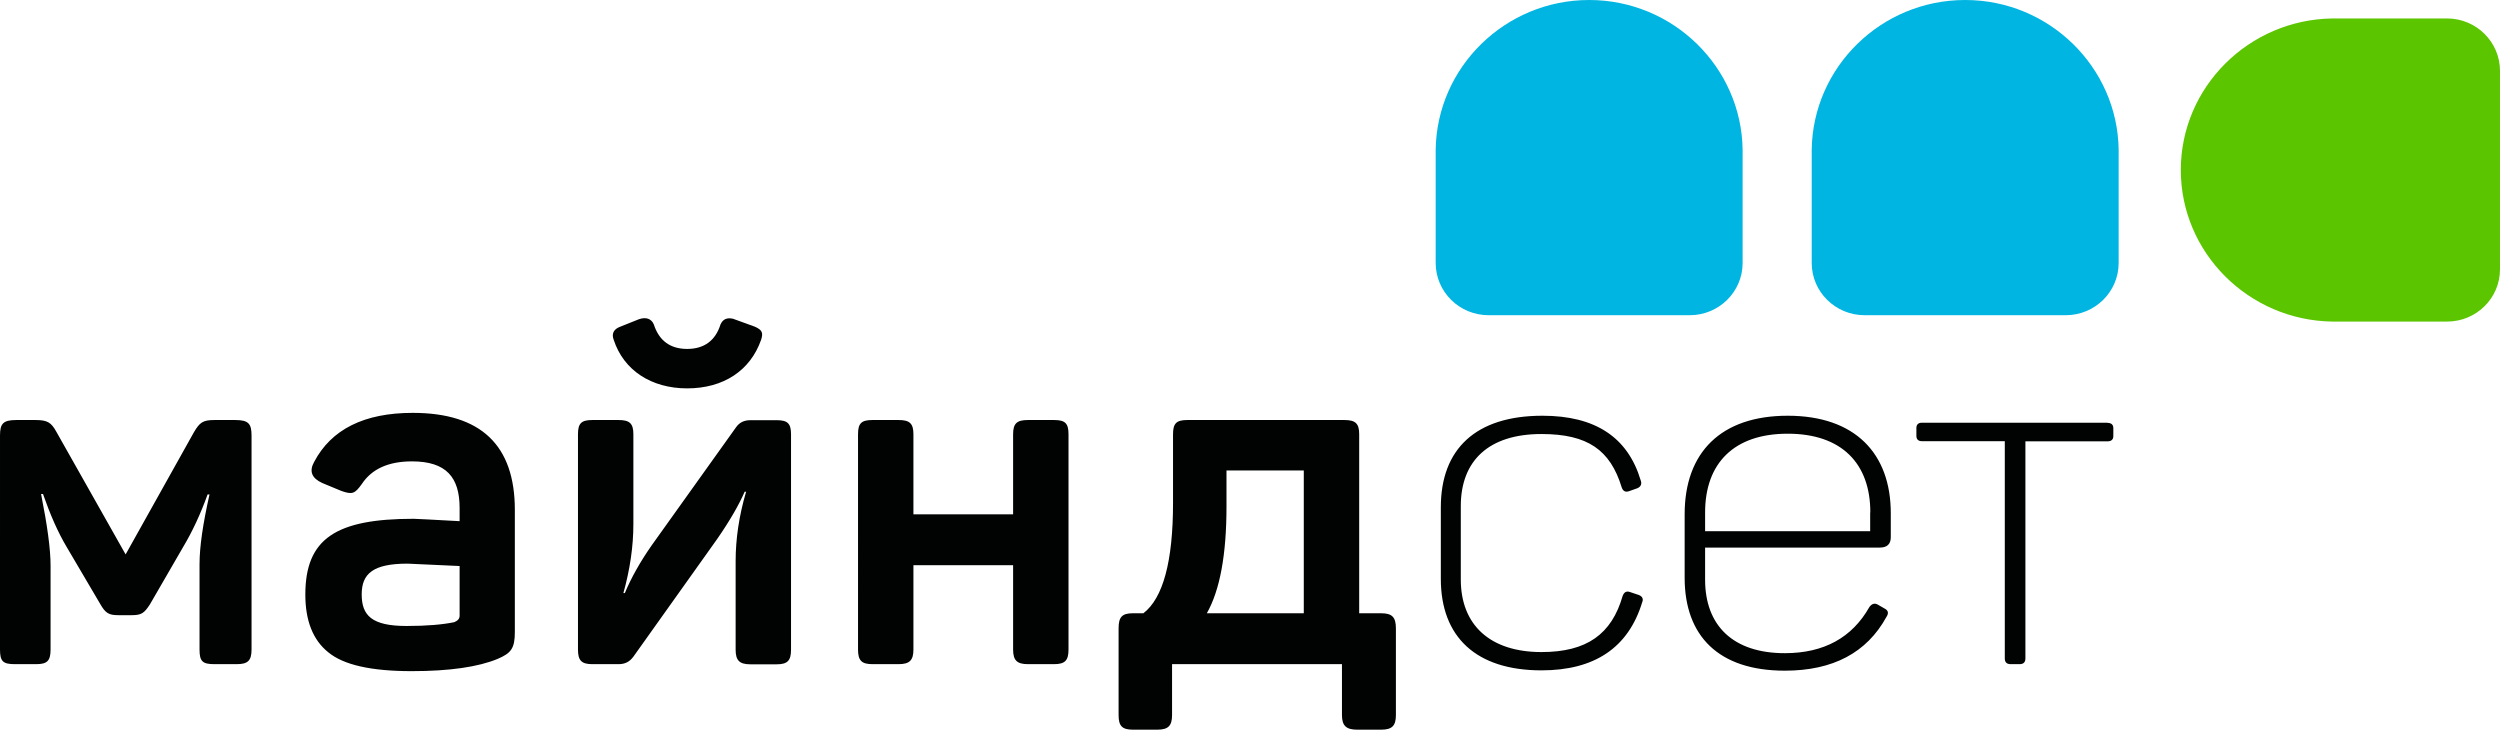
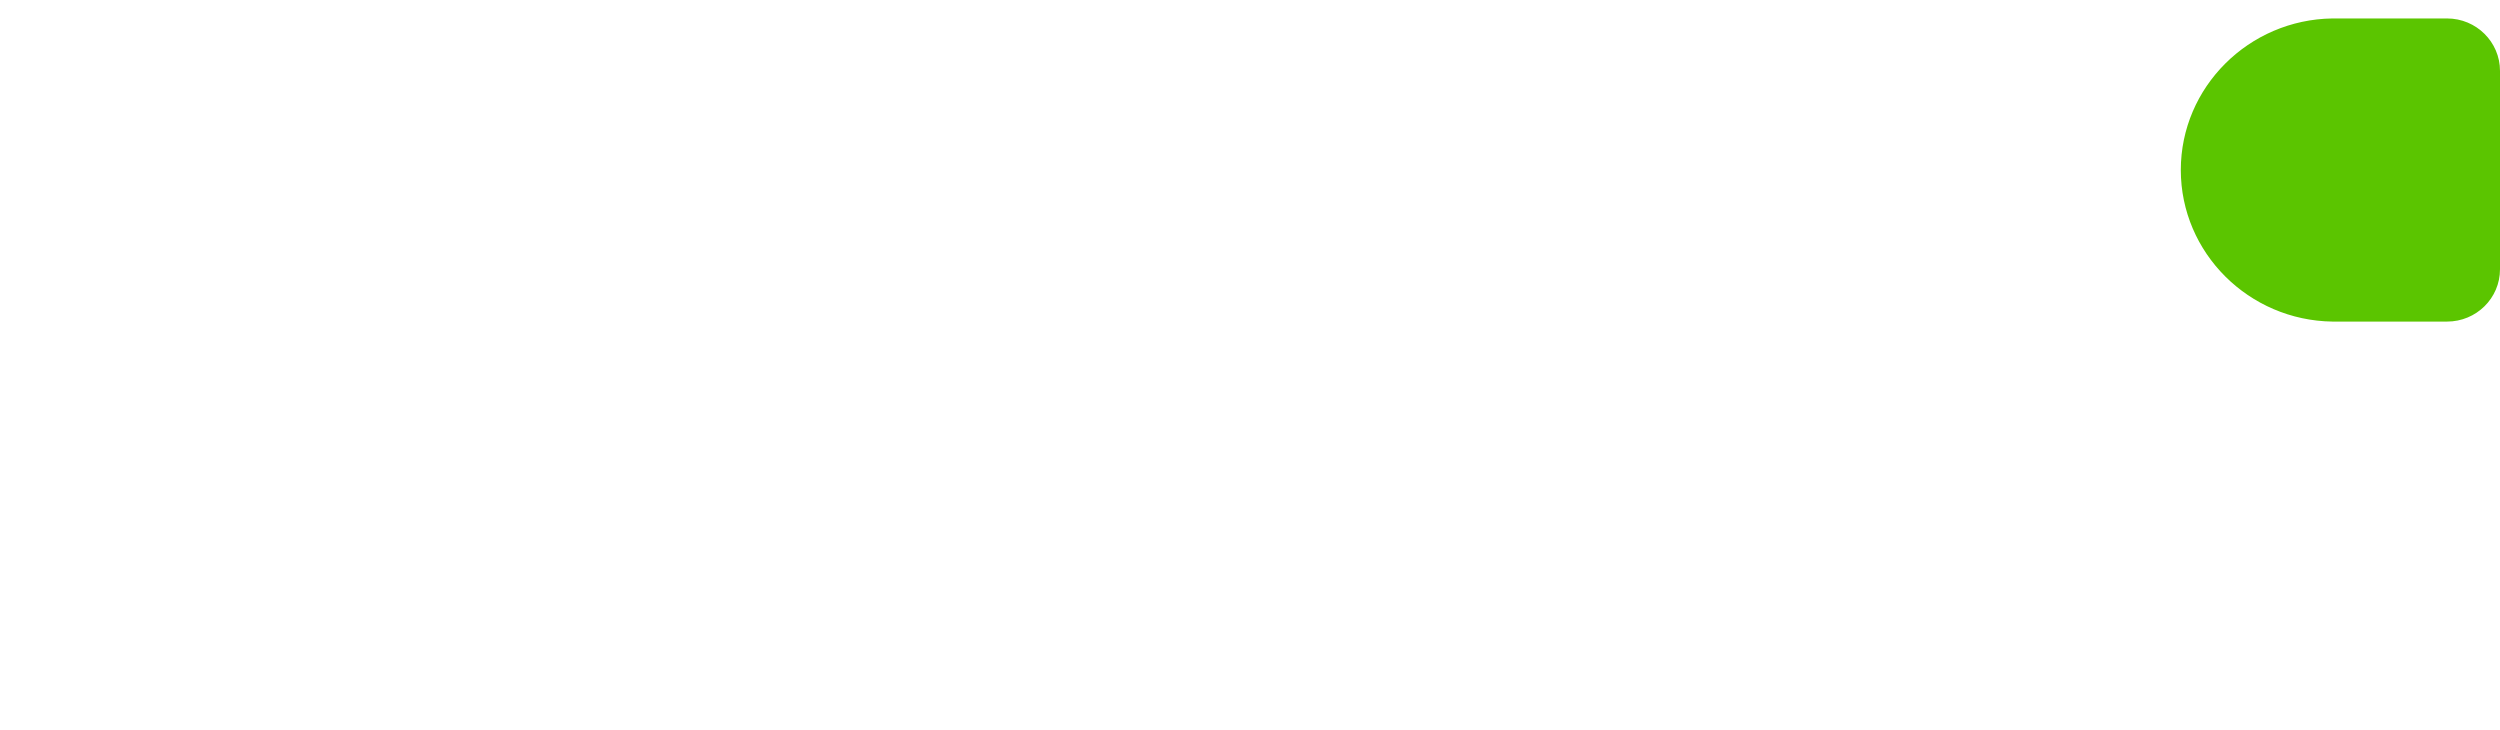
<svg xmlns="http://www.w3.org/2000/svg" width="1230" height="359" fill="none" viewBox="0 0 1230 359">
  <style>
	@media (prefers-color-scheme: dark) {
		.text-color { fill: #ffffff }
	}
    </style>
-   <path class="text-color" d="M115.758 206.652c6.576 0 8.003 1.878 8.003 7.668v105.243c0 5.556-1.902 7.199-7.29 7.199h-11.013c-5.863 0-7.29-1.408-7.29-7.199v-41.94c0-8.608 1.664-19.954 4.913-34.351h-.951c-3.486 9.703-7.527 18.31-11.964 25.743l-16.4 28.326c-2.853 4.382-4.2 5.321-8.954 5.321h-6.576c-4.675 0-6.339-.939-8.954-5.556l-16.4-27.856c-4.438-7.433-8.24-16.197-11.727-26.213h-.95c3.09 15.571 4.674 27.152 4.674 35.211v41.315c0 5.556-1.664 7.199-7.052 7.199H7.29c-5.863 0-7.289-1.408-7.289-7.199V214.32c0-5.79 1.426-7.668 8.002-7.668h9.43c5.862 0 7.764 1.174 10.3 5.79l34.07 60.329 33.593-60.094c2.853-4.851 4.438-6.025 10.063-6.025h10.3ZM203.072 203.131c33.595 0 50.233 15.962 50.233 47.731v60.094c0 8.138-1.901 10.407-8.478 13.224-9.428 3.912-23.452 6.025-42.23 6.025-19.967 0-33.595-3.052-41.122-9.312-7.527-6.025-11.251-15.571-11.251-28.325 0-27.622 15.054-37.324 53.324-37.324 1.663 0 9.19.469 22.581 1.173v-6.494c0-15.102-6.577-22.927-23.453-22.927-11.489 0-19.729 3.678-24.641 11.111-3.486 4.852-4.675 5.321-10.063 3.443l-9.428-3.912c-5.15-2.347-6.577-5.79-3.962-10.407 8.399-15.962 24.562-24.1 48.49-24.1Zm23.057 75.352c-16.401-.704-24.879-1.173-25.592-1.173-16.877 0-22.581 4.851-22.581 15.101 0 10.407 4.912 15.572 22.105 15.572 10.063 0 17.828-.705 23.453-1.878 1.664-.705 2.615-1.644 2.615-3.208v-24.414ZM304.331 206.652c5.387 0 7.289 1.643 7.289 6.964v44.288c0 10.877-1.664 22.301-4.912 33.881h.713c3.09-7.433 7.527-15.336 13.152-23.396l41.597-58.216c1.664-2.347 3.962-3.443 7.052-3.443h12.914c5.388 0 7.052 1.643 7.052 6.964v105.947c0 5.321-1.664 7.199-7.052 7.199h-12.914c-5.388 0-7.29-1.878-7.29-7.199v-43.583c0-10.877 1.664-22.301 5.15-34.116h-.713c-2.614 6.025-7.051 13.928-13.628 23.396l-41.121 57.746c-1.902 2.583-4.199 3.678-7.289 3.678h-12.915c-5.388 0-7.052-1.878-7.052-7.199V213.616c0-5.321 1.664-6.964 7.052-6.964h12.915Zm33.752-15.571c-17.589 0-31.217-8.842-36.129-23.866-1.189-3.052 0-5.321 3.248-6.494l9.191-3.678c3.486-1.174 6.101-.235 7.289 2.582 2.615 8.138 8.241 12.05 16.401 12.05 8.161 0 13.866-3.912 16.401-12.05 1.189-2.582 3.091-3.443 6.101-2.817l10.776 3.913c3.724 1.643 4.199 3.051 3.09 6.494-5.309 15.102-18.461 23.866-36.368 23.866ZM518.654 206.652c5.387 0 7.051 1.643 7.051 6.964v105.947c0 5.321-1.664 7.199-7.051 7.199h-12.915c-5.388 0-7.29-1.878-7.29-7.199v-41.471h-49.044v41.471c0 5.321-1.902 7.199-7.29 7.199h-12.914c-5.388 0-7.052-1.878-7.052-7.199V213.616c0-5.321 1.664-6.964 7.052-6.964h12.914c5.388 0 7.29 1.643 7.29 6.964v39.437h49.044v-39.437c0-5.321 1.902-6.964 7.29-6.964h12.915ZM679.495 301.723c5.388 0 7.289 1.878 7.289 7.433v42.645c0 5.321-1.901 7.199-7.289 7.199h-11.726c-5.388 0-7.527-1.878-7.527-7.199v-25.039h-83.59v25.039c0 5.321-1.902 7.199-7.29 7.199h-11.964c-5.388 0-7.051-1.878-7.051-7.199v-42.645c0-5.555 1.663-7.433 7.051-7.433h5.15c9.667-7.434 14.579-25.509 14.579-54.226v-33.881c0-5.321 1.664-6.964 7.052-6.964h77.251c5.388 0 7.289 1.643 7.289 6.964v88.107h10.776Zm-76.063-52.426c0 23.631-3.248 41.08-9.666 52.426h47.698v-70.267h-38.032v17.841ZM708.89 249.532c0-28.561 17.114-44.993 49.995-44.993 26.068 0 41.993 10.642 48.332 31.769.713 1.878 0 3.208-1.664 3.912l-3.961 1.409c-1.902.704-3.091 0-3.724-1.878-5.626-18.31-16.639-26.213-39.458-26.213-26.067 0-39.695 13.224-39.695 35.446v36.15c0 22.301 14.341 35.681 39.695 35.681 22.344 0 34.545-8.842 39.933-27.621.713-1.878 1.902-2.582 3.724-1.878l4.199 1.408c1.902.705 2.377 2.113 1.664 3.678-6.814 22.3-23.453 33.412-49.52 33.412-32.168 0-49.52-16.432-49.52-44.993v-35.289ZM828.848 252.974c0-30.36 17.827-48.435 50.708-48.435 33.119 0 50.709 18.545 50.709 47.966v11.815c0 3.443-1.902 5.086-5.388 5.086H838.91v15.807c0 22.457 13.628 36.15 39.22 36.15 19.253 0 33.119-7.668 41.597-22.692 1.188-1.643 2.614-2.113 4.199-1.174l3.249 1.878c1.901.939 2.139 2.348.95 4.147-9.666 17.606-26.305 26.448-49.995 26.448-32.644 0-49.282-17.136-49.282-45.696v-31.3Zm91.354-.86c0-24.1-14.103-38.733-40.646-38.733s-40.646 14.633-40.646 38.733v9.233h81.213v-9.233h.079ZM1036.91 208.06c1.9 0 2.85.939 2.85 2.583v3.912c0 1.643-.95 2.582-2.85 2.582h-40.407v106.808c0 1.878-.951 2.817-2.853 2.817h-4.437c-1.901 0-2.852-.939-2.852-2.817V217.059h-40.884c-1.664 0-2.614-.939-2.614-2.582v-3.913c0-1.643.95-2.582 2.614-2.582h91.433v.078Z" fill="#010202" />
-   <path d="M857.371 73.71C856.816 33.02 823.143 0 781.863 0c-41.28 0-74.954 33.02-75.508 73.71v55.633c0 14.241 11.647 25.744 26.067 25.744h98.882c14.42 0 26.067-11.503 26.067-25.744V73.709ZM1042.38 73.71C1041.82 33.02 1008.15 0 966.87 0c-41.359 0-74.954 33.02-75.508 73.71v55.633c0 14.241 11.647 25.744 26.067 25.744h98.881c14.42 0 26.07-11.503 26.07-25.744V73.709Z" fill="#00B5E2" />
  <path d="M1203.93 9.077h-56.33c-41.2.547-74.64 33.803-74.64 74.57 0 40.767 33.44 74.022 74.64 74.57h56.33c14.42 0 26.07-11.503 26.07-25.744V34.898c0-14.24-11.65-25.821-26.07-25.821Z" fill="#5BC500" />
</svg>